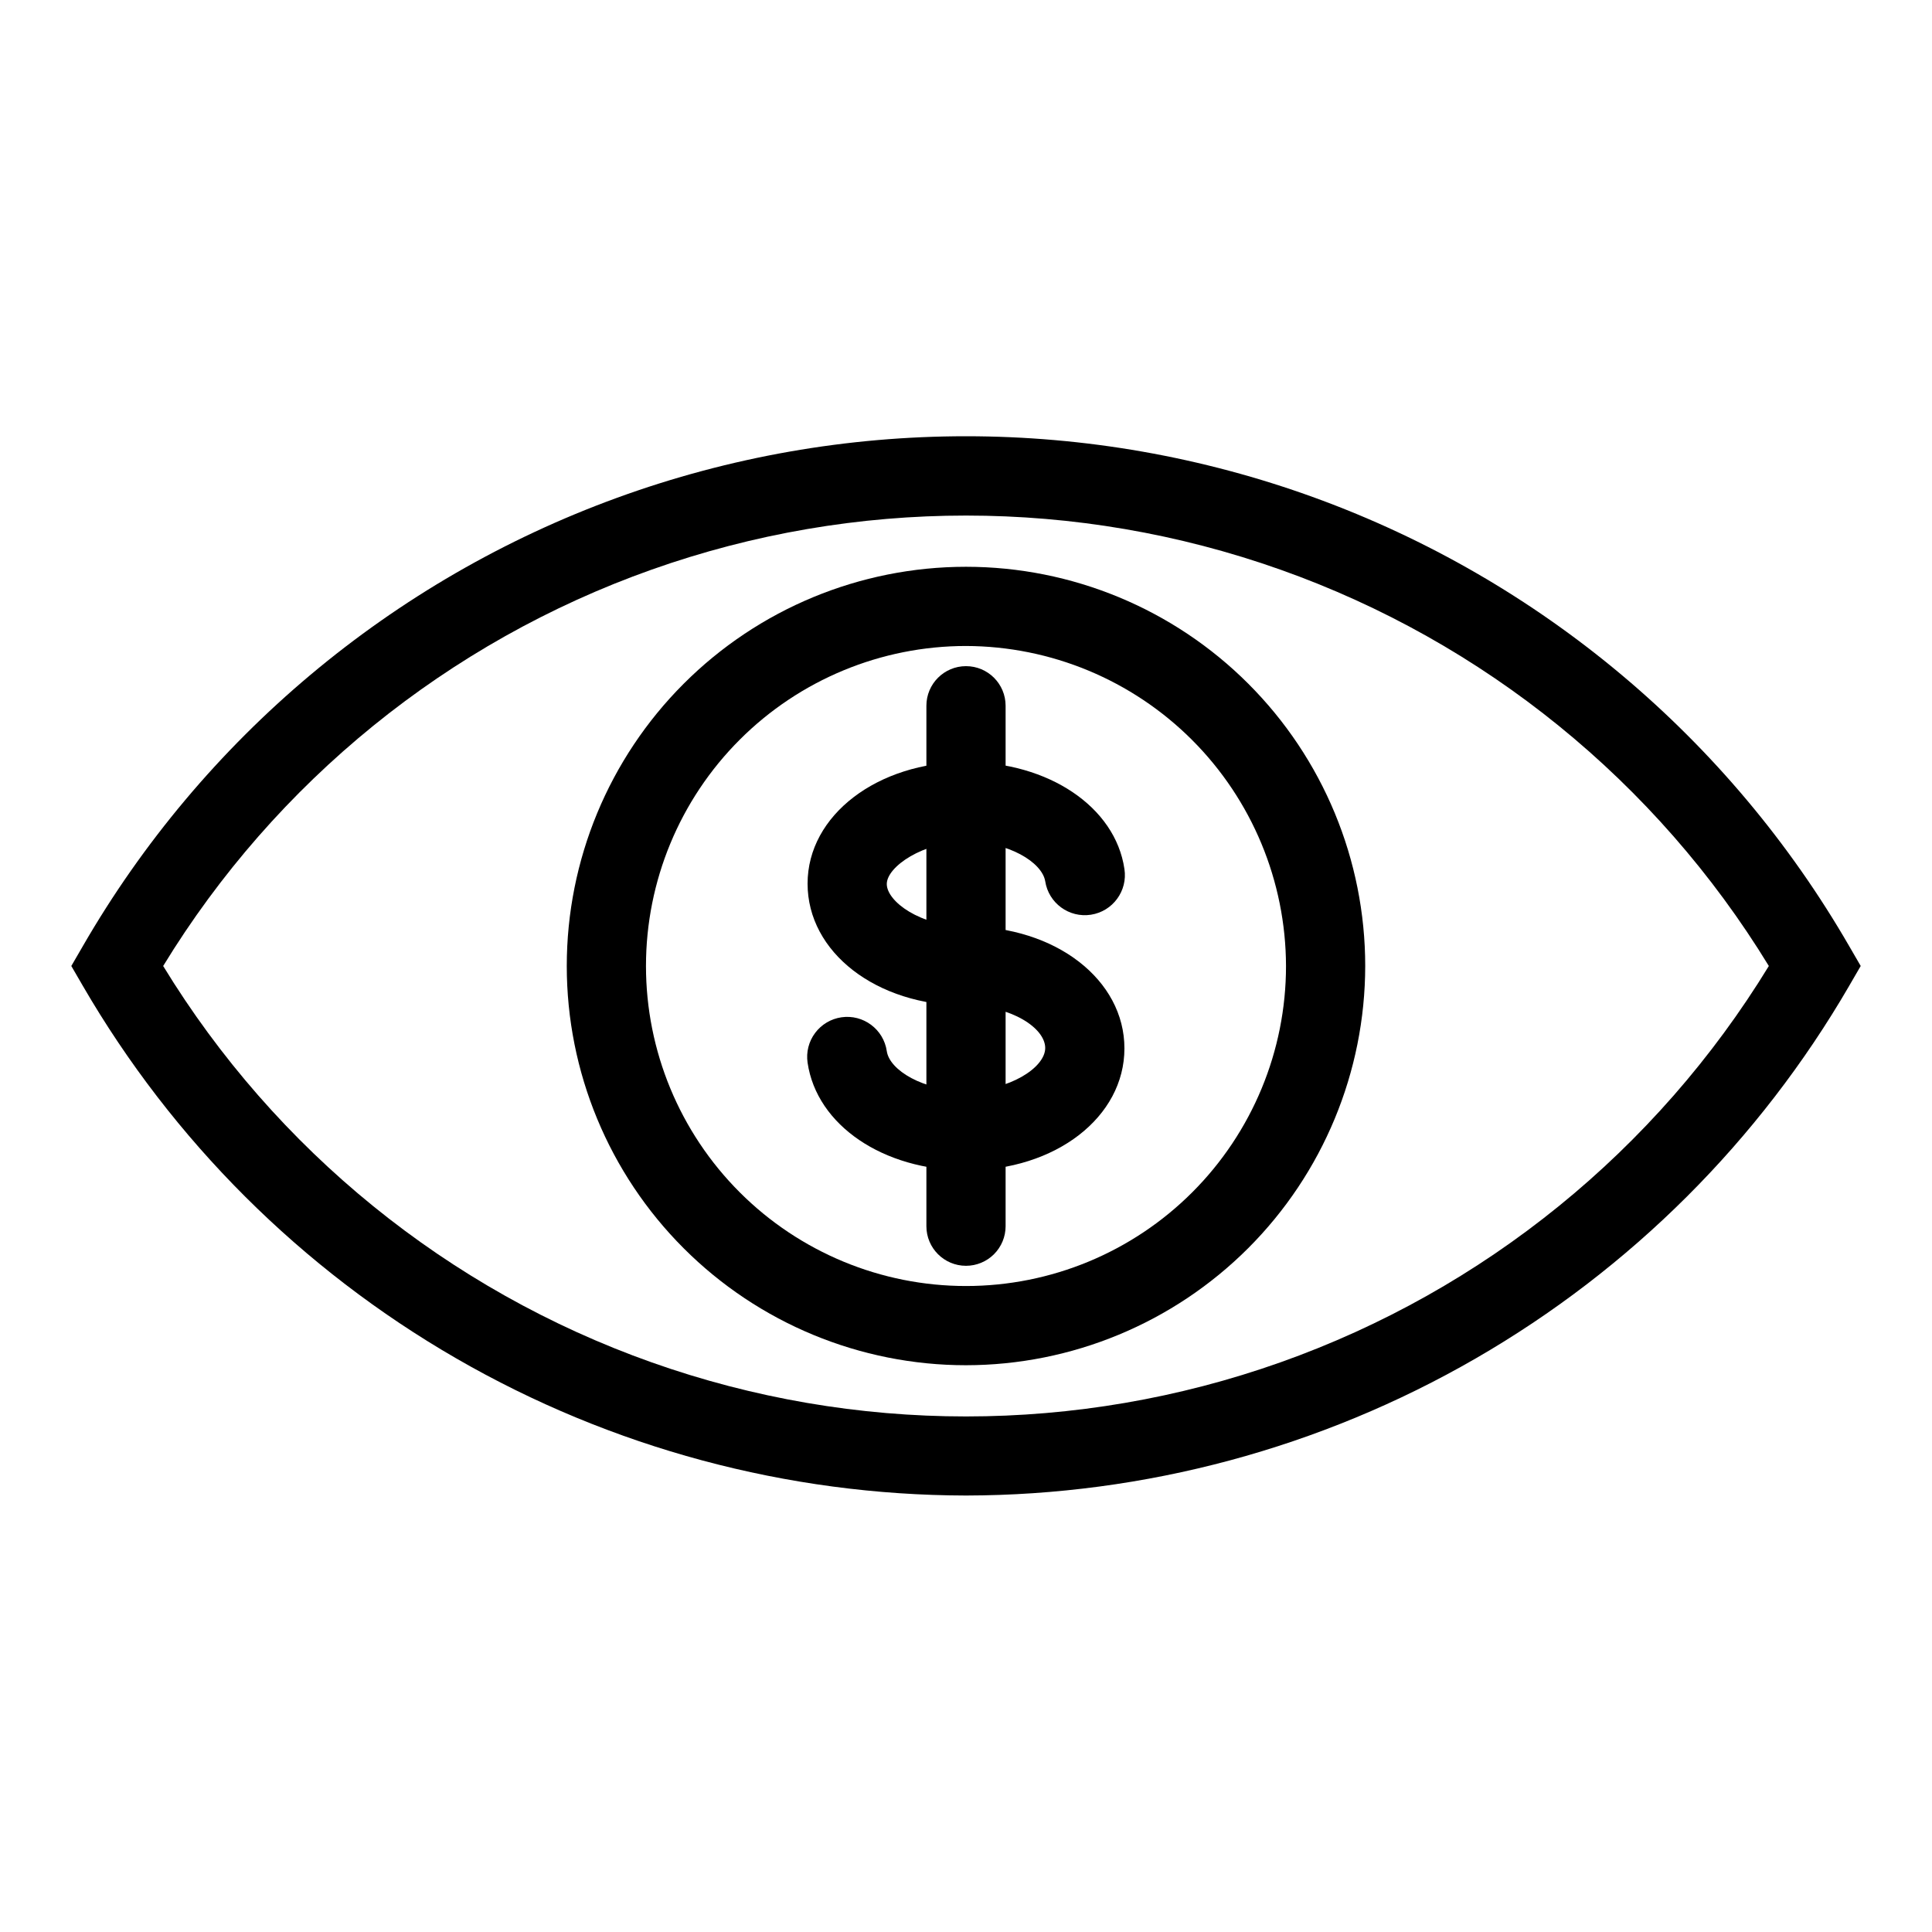
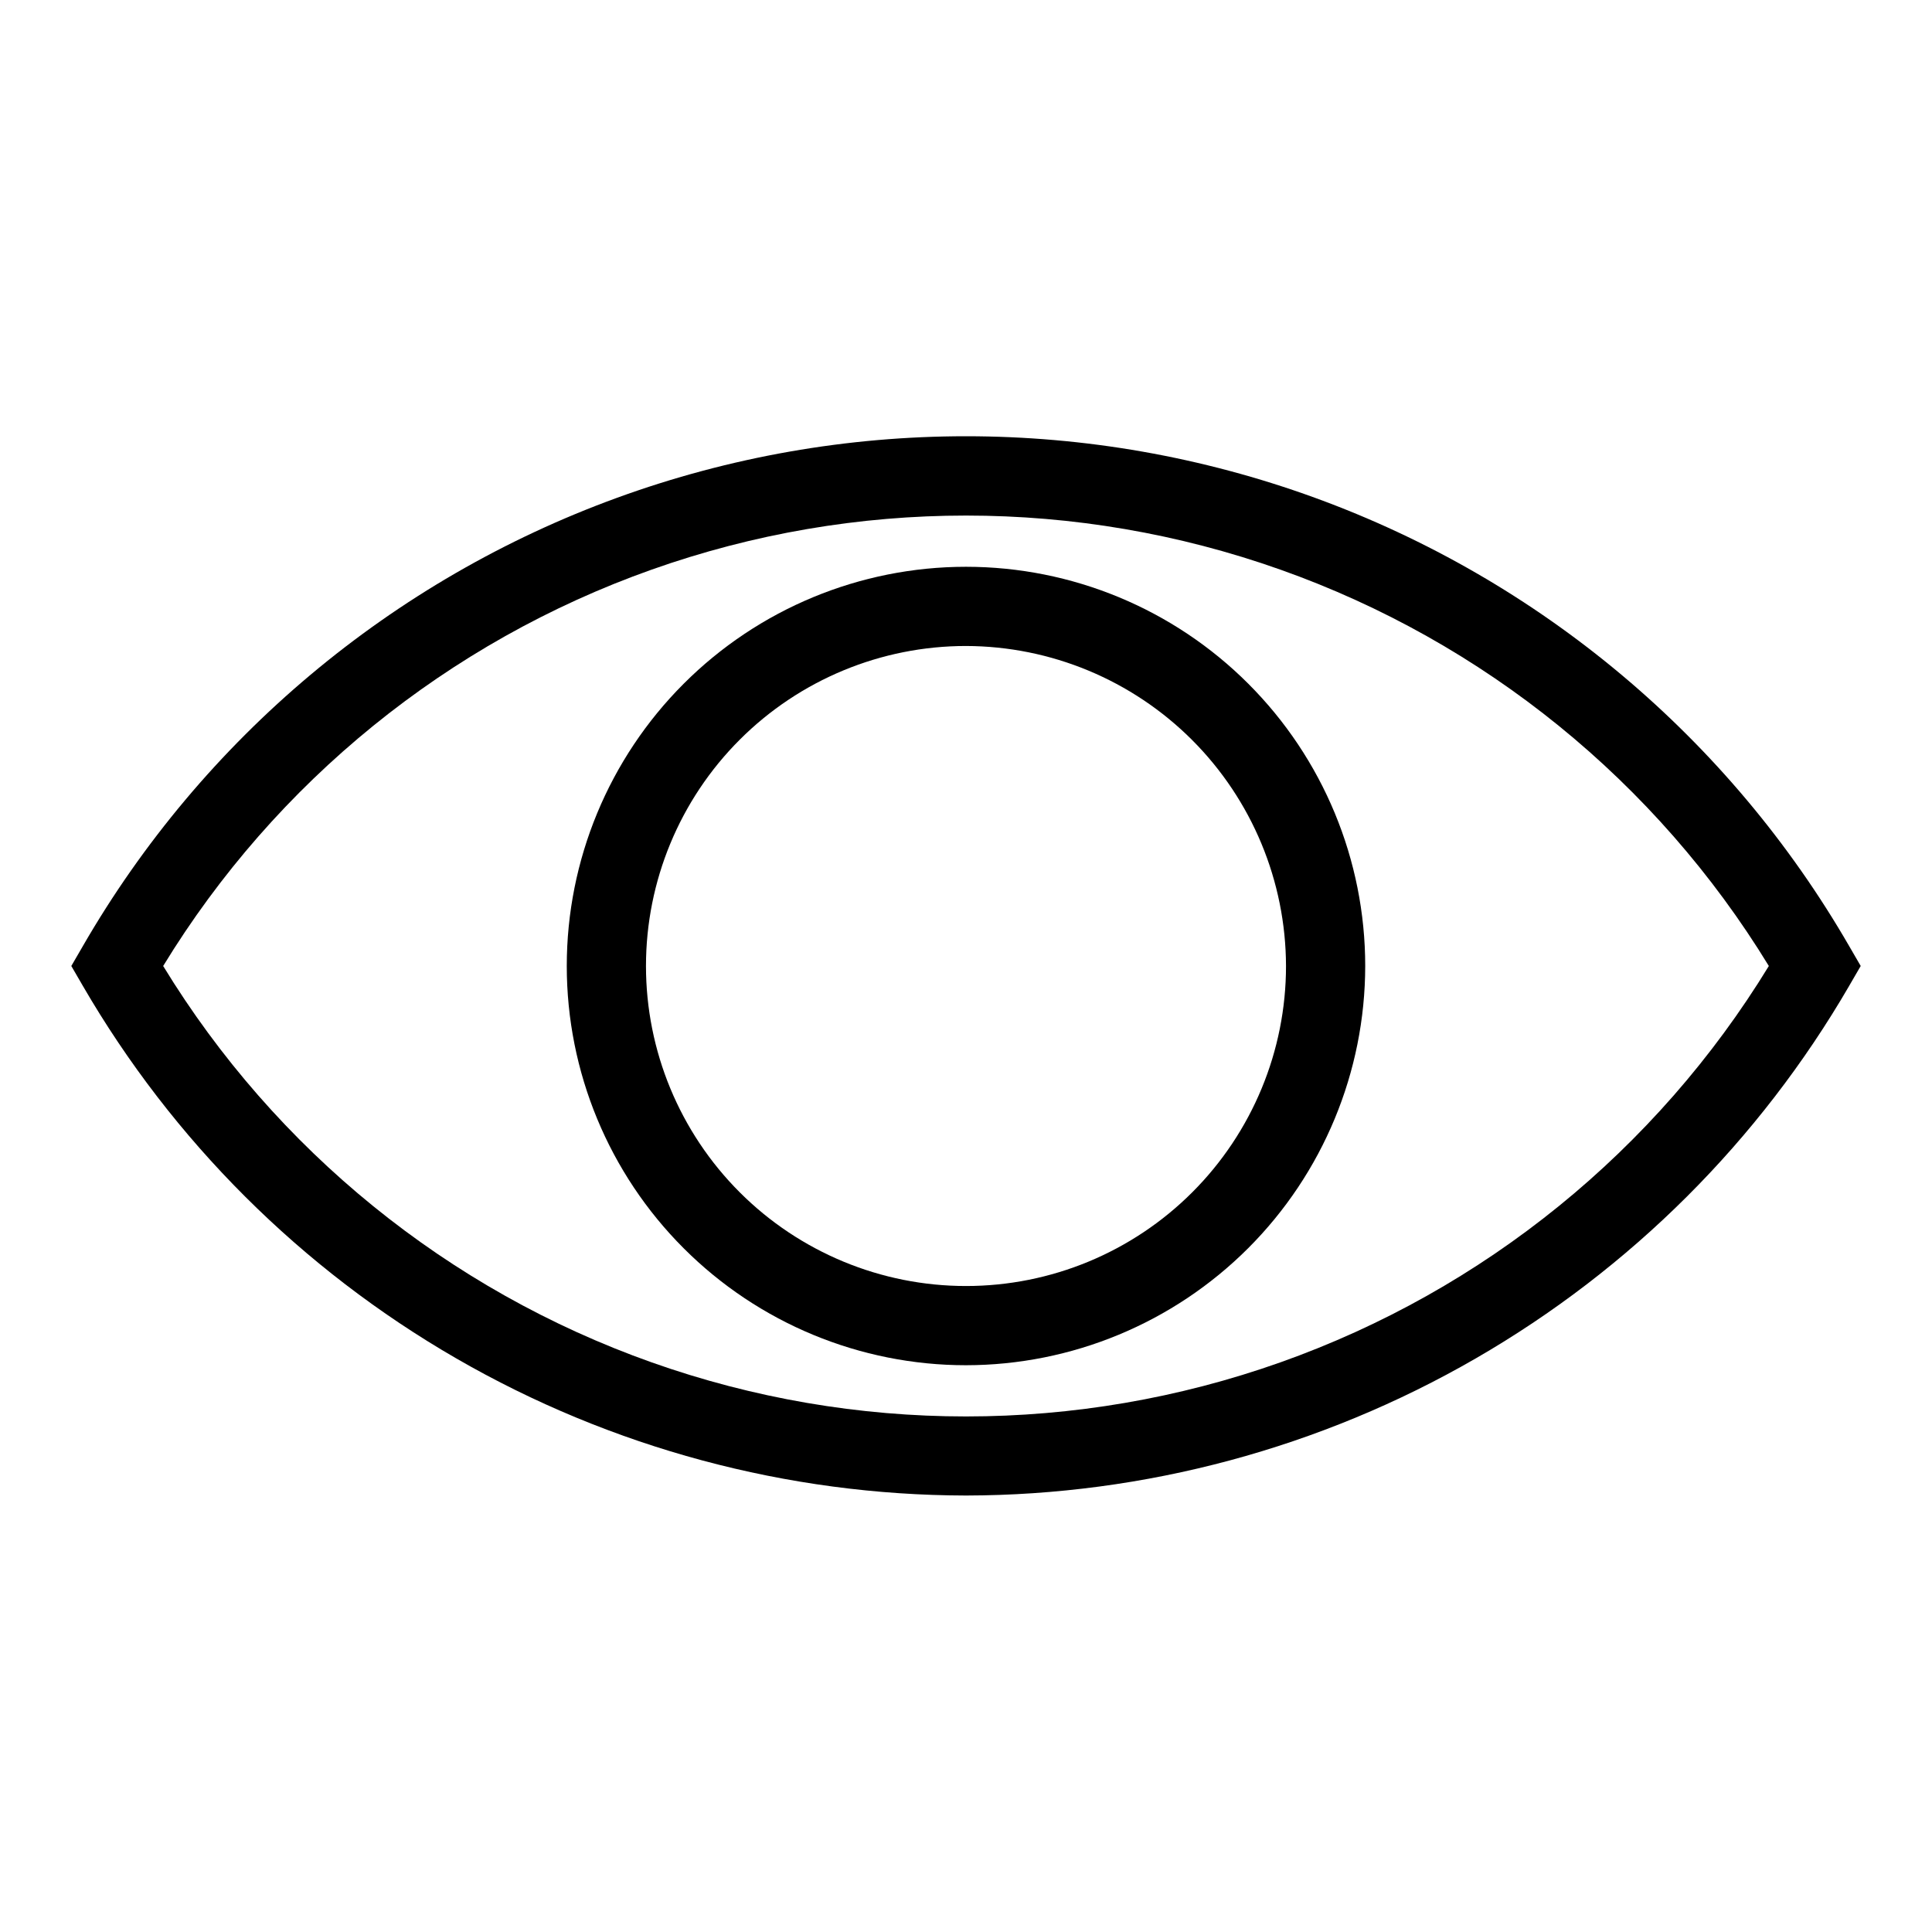
<svg xmlns="http://www.w3.org/2000/svg" fill="#000000" width="800px" height="800px" version="1.1" viewBox="144 144 512 512">
  <g>
    <path d="m400 540.33c-47.418-0.094-93.984-12.613-135.05-36.316-41.07-23.699-75.207-57.758-99.008-98.77l-3.043-5.246 3.043-5.246v-0.004c31.77-55.027 81.914-97.102 141.62-118.84 59.707-21.73 125.16-21.73 184.88 0 59.707 21.734 109.85 63.809 141.62 118.84l3.043 5.246-3.043 5.246v0.004c-23.801 41.012-57.938 75.07-99.008 98.77-41.066 23.703-87.633 36.223-135.05 36.316zm-212.76-140.33c29.812 48.82 75.508 85.902 129.42 105.03 53.914 19.125 112.76 19.125 166.68 0 53.91-19.125 99.605-56.207 129.42-105.03-29.812-48.824-75.508-85.906-129.42-105.03-53.914-19.121-112.76-19.121-166.68 0-53.91 19.125-99.605 56.207-129.42 105.03z" />
    <path d="m400 505.8c-28.062 0-54.973-11.145-74.812-30.988-19.844-19.84-30.988-46.75-30.988-74.809 0-28.062 11.145-54.973 30.988-74.812 19.84-19.844 46.75-30.988 74.812-30.988 28.059 0 54.969 11.145 74.809 30.988 19.844 19.84 30.988 46.75 30.988 74.812-0.027 28.051-11.184 54.945-31.016 74.781-19.836 19.832-46.73 30.988-74.781 31.016zm0-190.61v0.004c-22.492 0-44.066 8.934-59.969 24.84-15.906 15.902-24.84 37.477-24.84 59.969s8.934 44.062 24.84 59.965c15.902 15.906 37.477 24.84 59.969 24.84s44.062-8.934 59.965-24.84c15.906-15.902 24.84-37.473 24.84-59.965-0.055-22.477-9.008-44.016-24.898-59.91-15.895-15.891-37.434-24.844-59.906-24.898z" />
-     <path d="m400 410.5c-23.824 0-41.984-14.168-41.984-32.328 0-18.156 18.578-32.223 41.984-32.223 21.832 0 39.57 11.859 41.984 28.34 0.898 5.793-3.074 11.223-8.871 12.121s-11.223-3.074-12.121-8.871c-0.84-5.039-9.762-10.496-20.992-10.496s-20.992 6.613-20.992 11.23c0 4.621 8.922 11.234 20.992 11.234 5.797 0 10.496 4.699 10.496 10.496s-4.699 10.496-10.496 10.496z" />
-     <path d="m400 454.16c-21.938 0-39.57-11.965-41.984-28.551v0.004c-0.406-2.785 0.312-5.613 1.996-7.867 1.684-2.254 4.191-3.746 6.977-4.152 5.797-0.84 11.176 3.18 12.02 8.977 0.734 5.039 9.656 10.496 20.992 10.496s20.992-6.086 20.992-11.336-8.922-11.23-20.992-11.23c-5.797 0-10.496-4.699-10.496-10.496s4.699-10.496 10.496-10.496c23.824 0 41.984 14.168 41.984 32.328 0 18.156-18.16 32.324-41.984 32.324z" />
-     <path d="m400 479.45c-5.797 0-10.496-4.699-10.496-10.496v-137.92c0-5.797 4.699-10.496 10.496-10.496s10.496 4.699 10.496 10.496v137.92c0 2.785-1.105 5.453-3.074 7.422s-4.641 3.074-7.422 3.074z" />
  </g>
</svg>